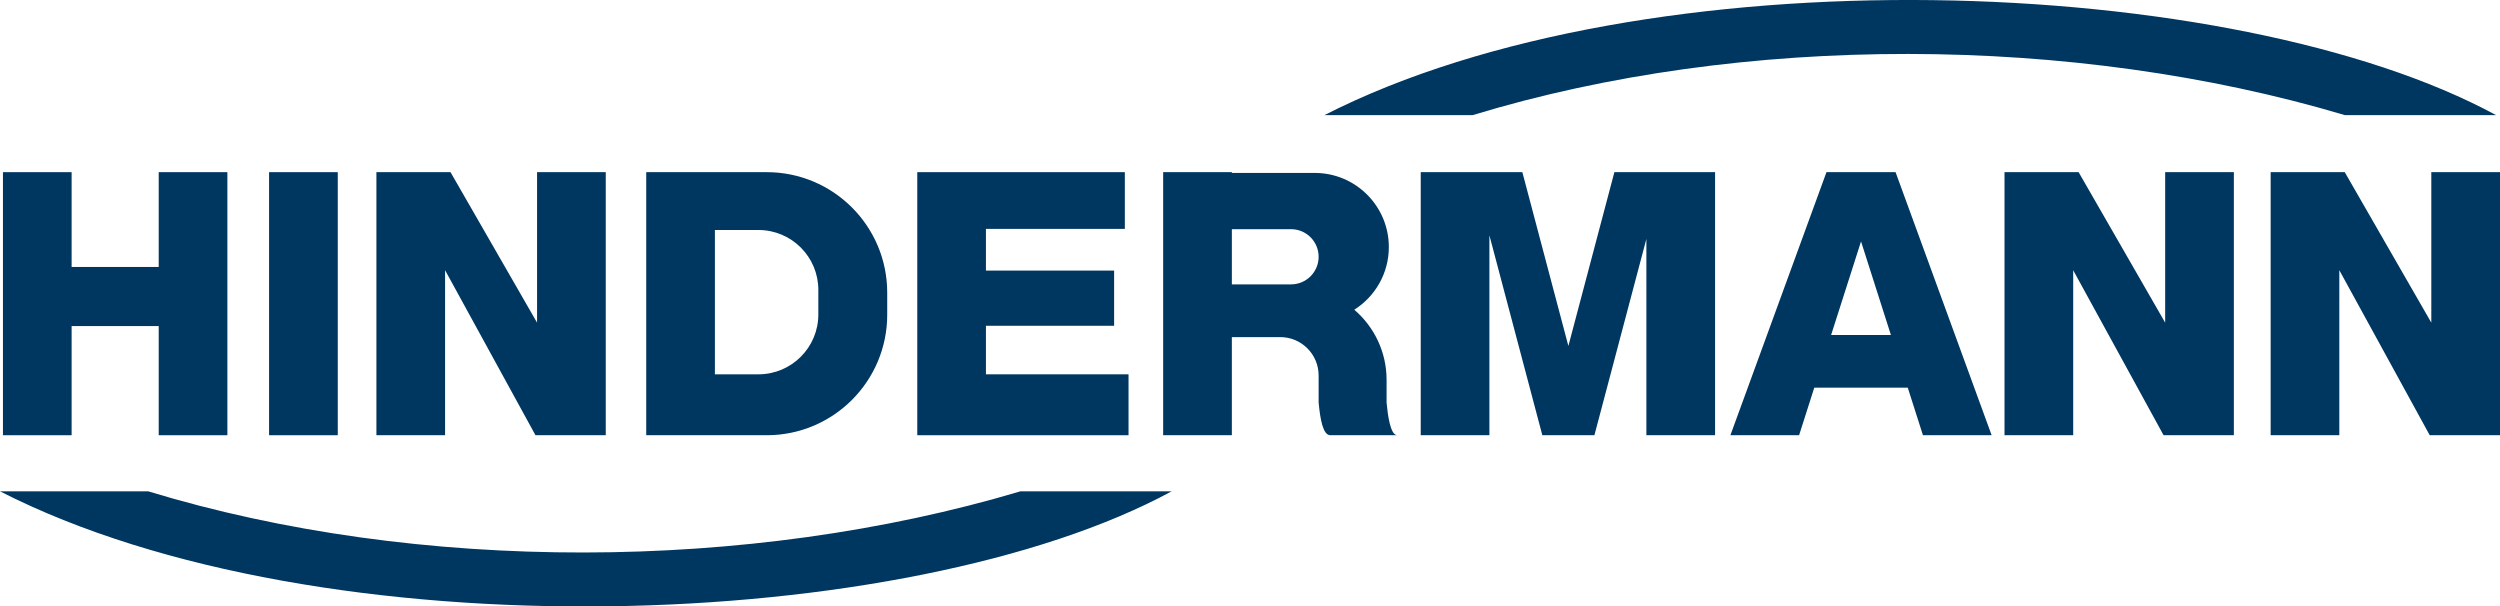
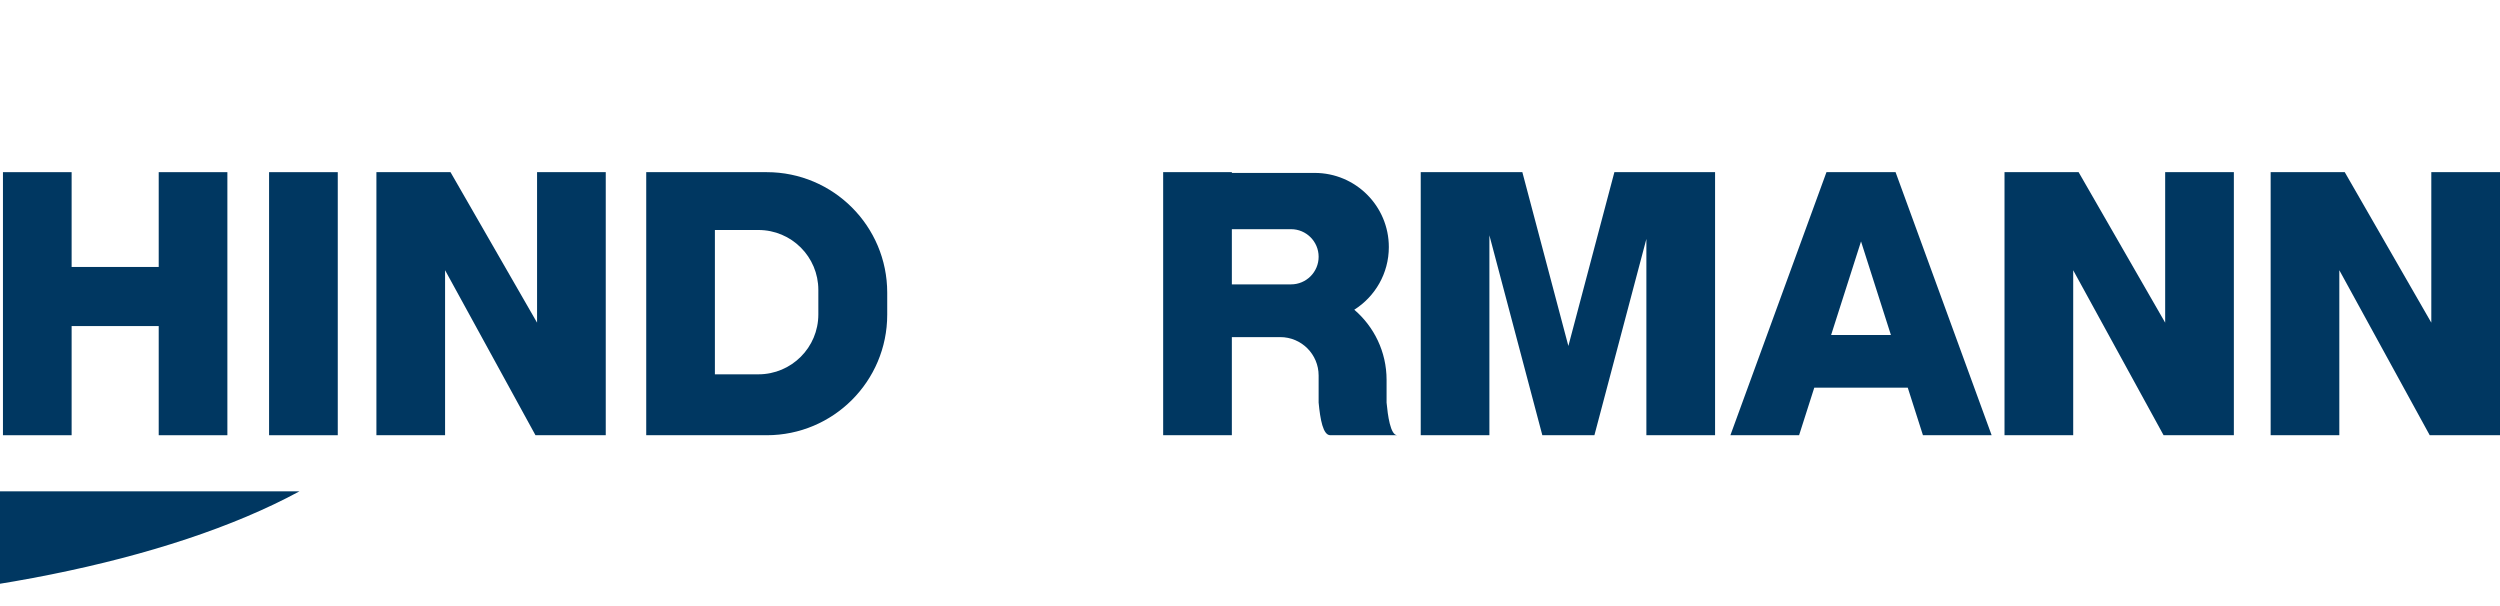
<svg xmlns="http://www.w3.org/2000/svg" id="Livello_1" data-name="Livello 1" viewBox="0 0 1040.89 252.51">
  <defs>
    <style>
      .cls-1 {
        fill: #003761;
      }
    </style>
  </defs>
  <polygon class="cls-1" points="94.67 71.68 94.67 181.21 66.08 181.21 66.08 135.76 29.82 135.76 29.82 181.21 1.23 181.21 1.23 71.68 29.82 71.68 29.82 111.15 66.08 111.15 66.08 71.68 94.67 71.68" />
-   <polygon class="cls-1" points="469.87 155.85 469.87 181.21 381.91 181.21 381.91 71.68 468.33 71.68 468.33 95.3 410.5 95.3 410.5 112.66 463.87 112.66 463.87 135.64 410.5 135.64 410.5 155.85 469.87 155.85" />
  <rect class="cls-1" x="112.03" y="71.68" width="28.6" height="109.53" />
  <polygon class="cls-1" points="252.21 71.68 252.21 181.21 222.95 181.21 185.31 112.5 185.31 181.21 156.72 181.21 156.72 71.68 187.57 71.68 223.61 134.34 223.61 71.68 252.21 71.68" />
  <polygon class="cls-1" points="930.08 71.68 930.08 181.21 900.82 181.21 863.19 112.52 863.19 181.21 834.59 181.21 834.59 71.68 865.44 71.68 901.48 134.34 901.48 71.68 930.08 71.68" />
  <polygon class="cls-1" points="1040.89 71.68 1040.89 181.21 1011.63 181.21 973.99 112.5 973.99 181.21 945.4 181.21 945.4 71.68 976.25 71.68 1012.29 134.34 1012.29 71.68 1040.89 71.68" />
  <path class="cls-1" d="M319.23,71.68h-50.17v109.53h50.17c27.71,0,50.17-22.46,50.17-50.17v-9.19c0-27.71-22.46-50.17-50.17-50.17ZM340.72,130.91c0,13.77-11.17,24.94-24.94,24.94h-18.13v-60.09h18.13c13.77,0,24.94,11.17,24.94,24.94v10.21Z" />
  <polygon class="cls-1" points="714.08 71.68 714.08 181.21 685.48 181.21 685.48 99.48 663.84 181.21 642.16 181.21 620.12 97.97 620.12 181.21 591.53 181.21 591.53 71.68 633.84 71.68 653 144.05 672.16 71.68 714.08 71.68" />
  <path class="cls-1" d="M789.23,71.68h-28.77l-40,109.53h28.6l6.32-19.79h38.93l6.32,19.79h28.6l-40-109.53ZM762.4,139.47l12.45-38.95,12.44,38.95h-24.89Z" />
  <path class="cls-1" d="M577.31,167.61v-9.46c0-11.68-5.22-22.15-13.45-29.19,8.65-5.47,14.39-15.12,14.39-26.1,0-17.04-13.82-30.86-30.86-30.86h-34.5v-.32h-28.6v109.53h28.6v-40.85h20.15c8.82,0,15.98,7.15,15.98,15.98v11.27c.67,7.11,1.85,13.6,4.85,13.6h27.89c-2.87,0-3.96-8.36-4.45-13.6ZM512.89,95.42h24.64c6.34,0,11.49,5.15,11.49,11.49s-5.15,11.49-11.49,11.49h-24.64v-22.98Z" />
-   <path class="cls-1" d="M613.16,47.93c112.4-34.21,250.02-33.7,363.13,0h62.96c-109.17-59.23-353.77-68.43-487.81,0h61.72Z" />
-   <path class="cls-1" d="M61.72,204.57c112.4,34.21,250.02,33.7,363.13,0h62.96c-109.17,59.23-353.77,68.43-487.81,0h61.72Z" />
+   <path class="cls-1" d="M61.72,204.57h62.96c-109.17,59.23-353.77,68.43-487.81,0h61.72Z" />
</svg>